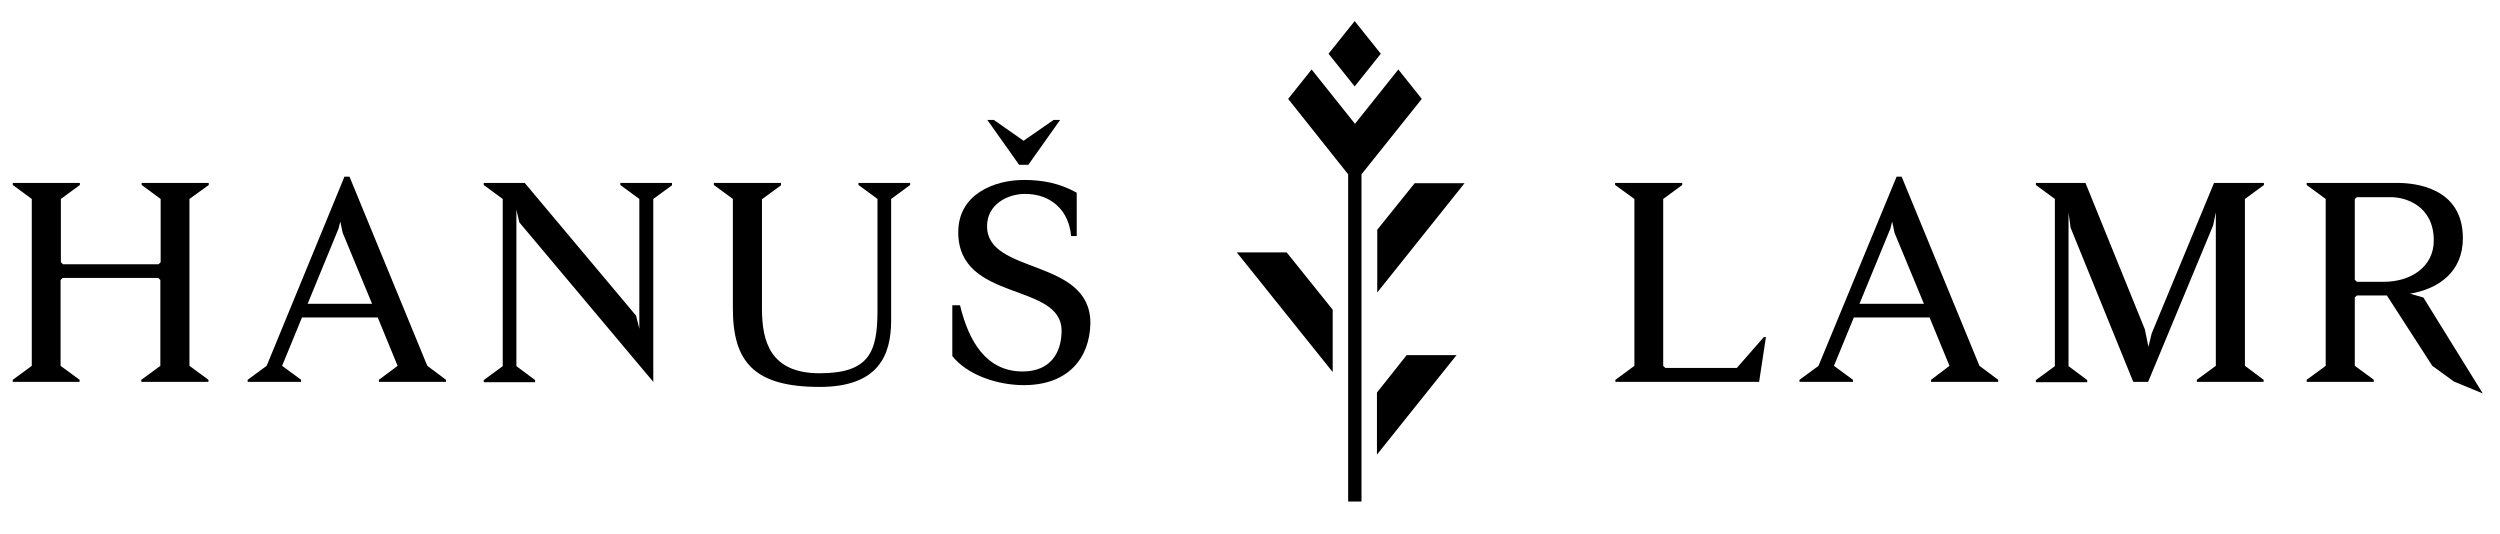
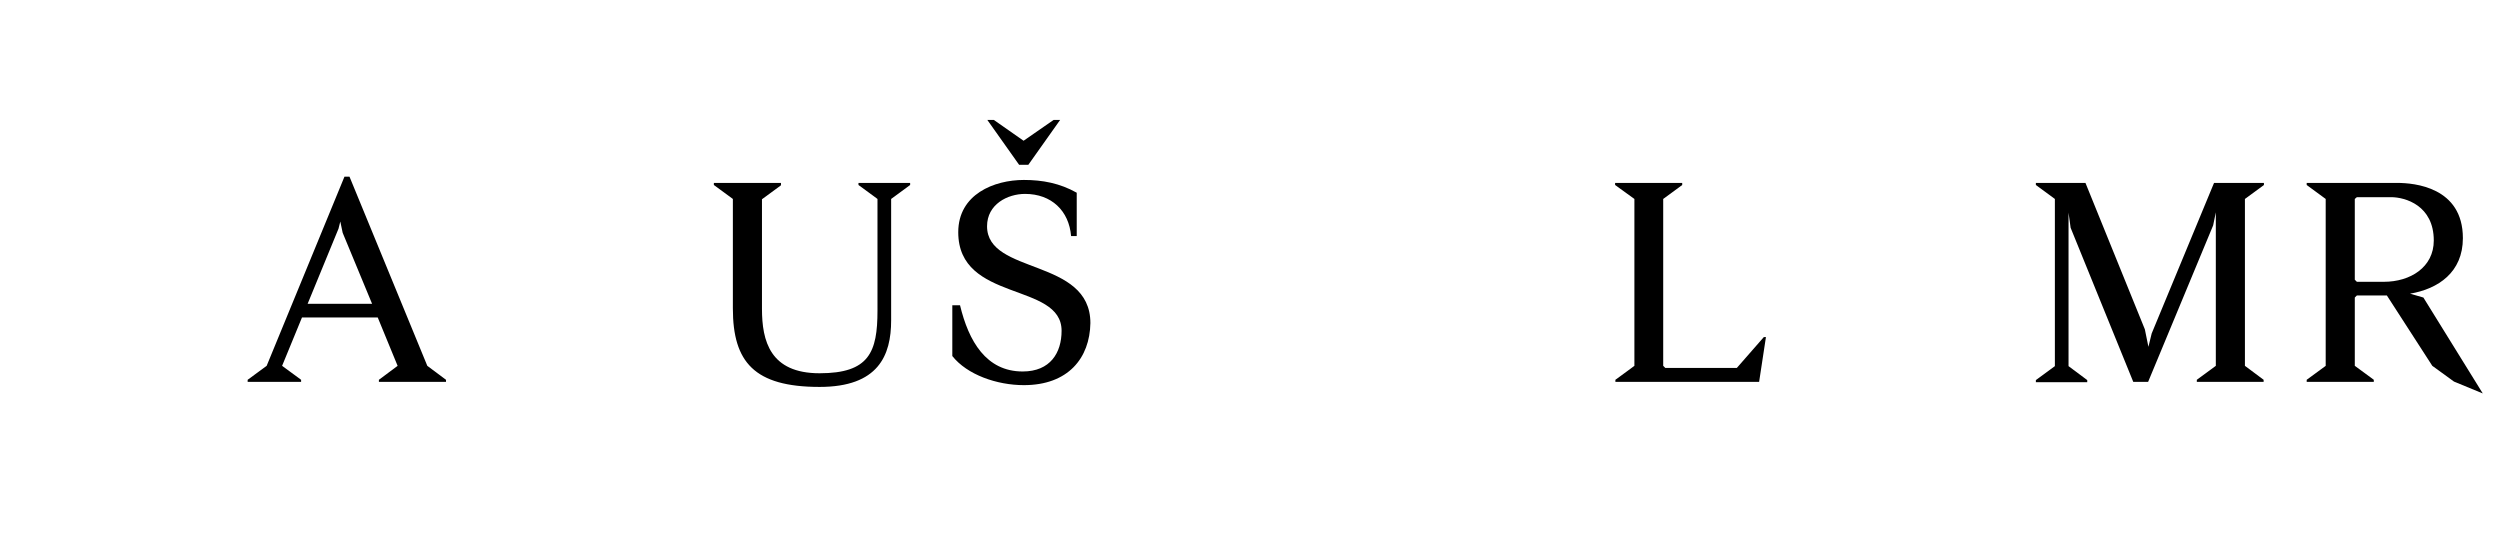
<svg xmlns="http://www.w3.org/2000/svg" version="1.1" id="Vrstva_1" x="0px" y="0px" viewBox="0 0 841.9 179.7" style="enable-background:new 0 0 841.9 179.7;" xml:space="preserve">
  <g>
-     <path d="M463.7,77.5l12.7-15.8h16.8l-29.4,36.8V77.5z M463.7,132.2v20.9l26.8-33.5h-16.8L463.7,132.2z M448.8,104.3l-15.5-19.3   h-16.8l32.3,40.3V104.3z M465,18.1l-8.8-11l-8.8,11l8.8,11L465,18.1z M478.8,33.3l-7.9-9.9l-14.6,18.3l-14.6-18.3l-7.9,9.9   L454,58.7v110.2h4.5V58.7L478.8,33.3z" />
    <g>
-       <path d="M4.3,62.3v-0.7h22.6v0.7L20.5,67v21.3l0.7,0.7h32.2l0.7-0.7V67l-6.4-4.7v-0.7h22.6v0.7L63.8,67v56.2l6.4,4.7v0.7H47.6    v-0.7l6.4-4.7V94.3l-0.7-0.7H21.1l-0.7,0.7v28.9l6.4,4.7v0.7H4.3v-0.7l6.4-4.7V67L4.3,62.3z" />
      <path d="M133.9,123.2l-6.7-16.3h-25.5l-6.7,16.3l6.4,4.7v0.7H83.4v-0.7l6.4-4.7L116,59.5h1.7l26.2,63.7l6.3,4.7v0.7h-22.6v-0.7    L133.9,123.2z M125.3,102.3l-9.9-23.9l-0.8-3.8L114,77l-10.4,25.3H125.3z" />
-       <path d="M226.3,61.7v0.7L220,67v61.6l-45.1-53.7l-1-4.3v52.7l6.3,4.7v0.7h-17.3v-0.7l6.4-4.7V67l-6.4-4.7v-0.7h13.8l37.5,44.7    l1.1,4.4V67l-6.4-4.7v-0.7H226.3z" />
      <path d="M263,61.7v0.7l-6.4,4.7v36.9c0,10.8,2.7,21.7,19.4,21.7c16.7,0,19.5-7.1,19.5-21.1V67l-6.4-4.7v-0.7h17.4v0.7l-6.4,4.7    v40.9c0,11.8-4.3,22.4-24.1,22.4c-22,0-29.2-8.4-29.2-26.4V67l-6.4-4.7v-0.7H263z" />
      <path d="M344.8,129.7c-9.1,0-19.1-3.5-24.1-9.8v-17.1h2.6c2.9,12.1,8.8,22.3,21.1,22.3c9.3,0,13.1-6.3,13.1-13.7    c0-16.5-34.8-9.5-34.8-33.2c0-12.8,12.1-17.6,22.1-17.6c6.3,0,12.1,1.1,17.8,4.3v14.6h-1.9c-0.7-8.5-6.6-14.2-15.5-14.2    c-5.9,0-12.8,3.5-12.8,10.9c0,16.4,34.8,10.6,34.8,32.6C367,120.6,359.7,129.7,344.8,129.7z M334.7,40.4l10,7l10.1-7h2.2    l-10.7,15.1h-3.1l-10.7-15.1H334.7z" />
      <path d="M543.9,62.3v-0.7h22.6v0.7l-6.4,4.7v56.2l0.7,0.7h24.1l9.1-10.4h0.7l-2.3,15.1h-48.4v-0.7l6.4-4.7V67L543.9,62.3z" />
-       <path d="M656.5,123.2l-6.7-16.3h-25.5l-6.7,16.3l6.4,4.7v0.7H606v-0.7l6.4-4.7l26.3-63.7h1.7l26.2,63.7l6.3,4.7v0.7h-22.6v-0.7    L656.5,123.2z M647.9,102.3L638,78.4l-0.8-3.8l-0.6,2.4l-10.4,25.3H647.9z" />
      <path d="M739.8,128.6v-0.7l6.4-4.7V71.5l-0.9,4.4l-21.9,52.7h-5l-21.1-51.9l-0.7-5.1v51.7l6.3,4.7v0.7h-17.3v-0.7l6.4-4.7V67    l-6.4-4.7v-0.7h16.7l20,49.3l1.2,5.9l1.1-4.5l21-50.7h16.8v0.7L756,67v56.2l6.3,4.7v0.7H739.8z" />
      <path d="M783.2,67l-6.4-4.7v-0.7h30.5c5.7,0,22.1,1.4,22.1,18.6c0,11.5-8.3,17.1-17.8,18.7l4.5,1.3l20,32.3l-9.7-4l-7.3-5.3    l-15.3-23.7h-10.1l-0.7,0.7v23l6.4,4.7v0.7h-22.6v-0.7l6.4-4.7V67z M793,94.2l0.7,0.7h9.1c8.9,0,16.8-4.9,16.8-13.9    c0-11.8-9.6-14.6-14.4-14.6h-11.5L793,67V94.2z" />
    </g>
  </g>
</svg>